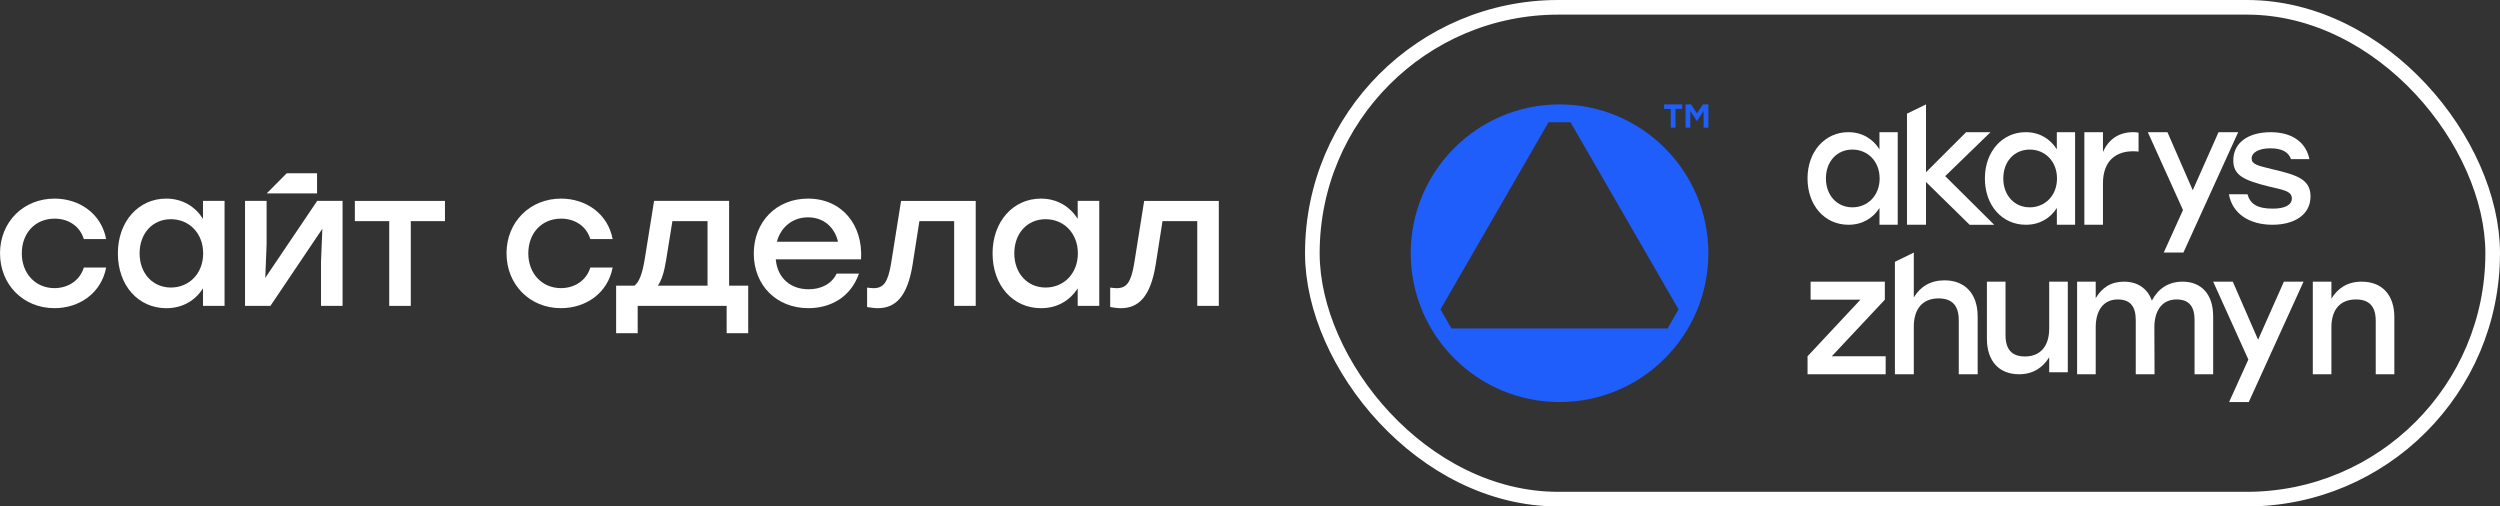
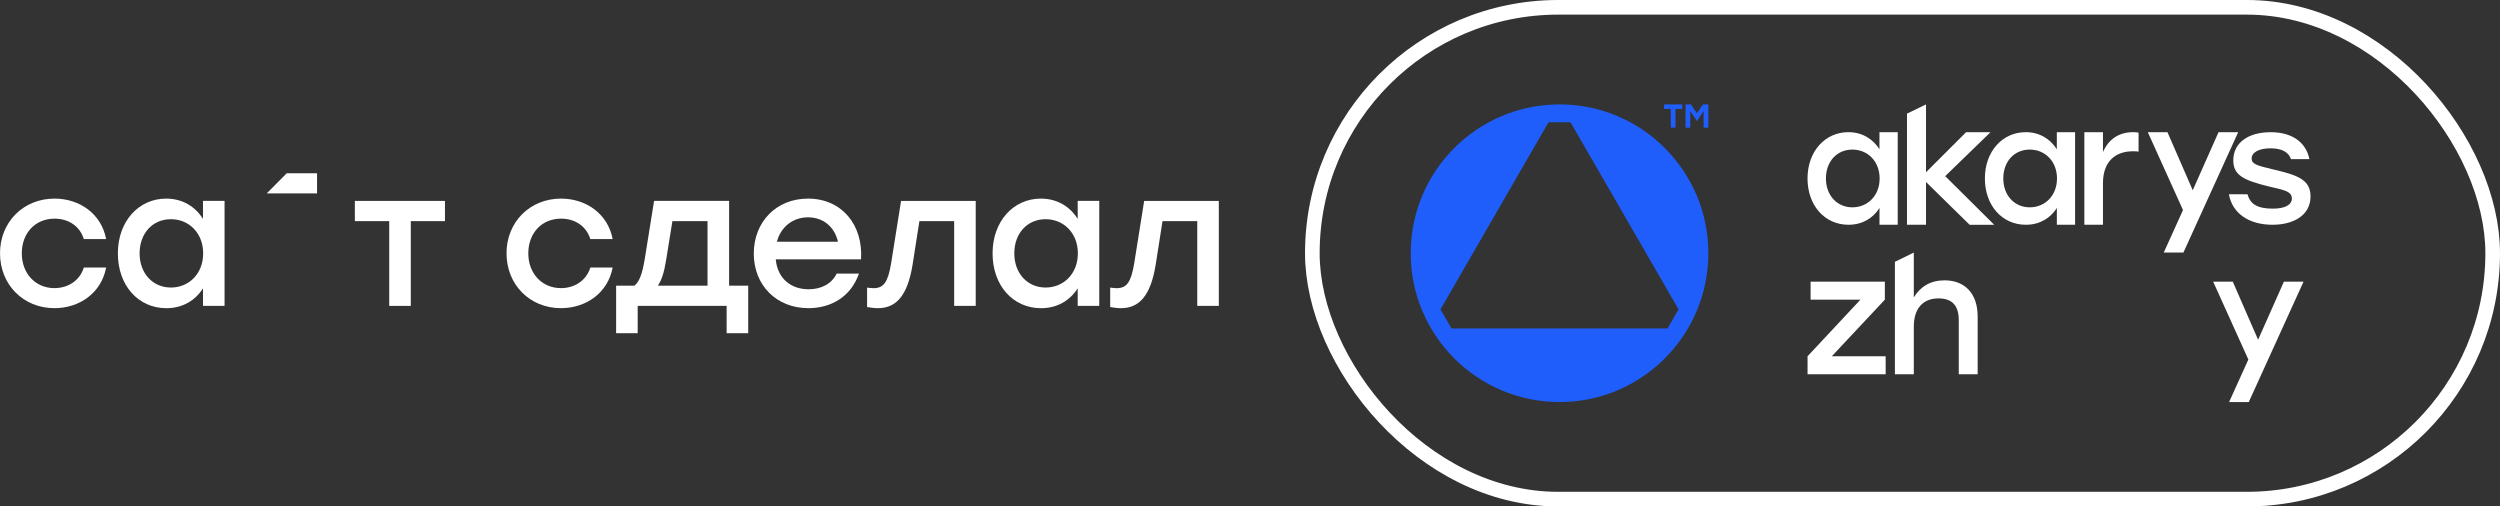
<svg xmlns="http://www.w3.org/2000/svg" id="Layer_2" data-name="Layer 2" viewBox="0 0 854.58 173.12">
  <rect x="0" y="0" width="854.58" height="173.12" fill="#333333" stroke="none" />
  <defs>
    <style> .cls-1 { fill: none; stroke: #fff; stroke-miterlimit: 10; stroke-width: 5px; } .cls-2 { fill: #1f5efb; } .cls-2, .cls-3 { stroke-width: 0px; } .cls-3 { fill: #fff; } </style>
  </defs>
  <g id="Layer_1-2" data-name="Layer 1">
    <g>
      <g>
        <path class="cls-2" d="m533.1,35.69c-28.09,0-50.87,22.78-50.87,50.87,0,28.09,22.78,50.87,50.87,50.87,28.09,0,50.87-22.78,50.87-50.87,0-28.09-22.78-50.87-50.87-50.87Zm-36.94,76.58c-1.67-2.89-2.09-3.61-3.76-6.51l36.94-63.97c3.34,0,4.17,0,7.51,0l36.94,63.97c-1.67,2.89-2.09,3.61-3.76,6.51h-73.88Z" />
        <g>
          <path class="cls-2" d="m575.03,37.23h-2.29v6.4h-1.62v-6.4h-2.28v-1.54h6.2v1.54Z" />
          <path class="cls-2" d="m583.97,35.69v7.95h-1.62v-5.7l-2.21,3.35h-.15l-2.2-3.35v5.7h-1.62v-7.95h1.86l2.04,3.05,2.03-3.05h1.87Z" />
        </g>
        <g>
          <g>
            <path class="cls-3" d="m648.7,45.18v31.65h-6.23v-5.74c-2.21,3.48-5.84,5.74-10.59,5.74-8.11,0-14.01-6.56-14.01-15.83s6.01-15.82,13.95-15.82c4.8,0,8.44,2.37,10.64,5.85v-5.85h6.23Zm-6.18,15.82c0-5.79-4.02-9.87-9.32-9.87s-9.04,4.08-9.04,9.87,3.8,9.87,9.04,9.87,9.32-4.02,9.32-9.87Z" />
            <path class="cls-3" d="m673.27,76.83l-14.9-14.62v14.62h-6.5v-37.98l6.5-3.16v23.19l13.7-13.69h8.34l-15.48,15.02,16.75,16.63h-8.4Z" />
            <path class="cls-3" d="m709.33,45.18v31.65h-6.23v-5.74c-2.21,3.48-5.84,5.74-10.59,5.74-8.11,0-14.01-6.56-14.01-15.83s6.01-15.82,13.95-15.82c4.8,0,8.44,2.37,10.64,5.85v-5.85h6.23Zm-6.18,15.82c0-5.79-4.02-9.87-9.32-9.87s-9.04,4.08-9.04,9.87,3.8,9.87,9.04,9.87,9.32-4.02,9.32-9.87Z" />
            <path class="cls-3" d="m731.03,45.35v6.47c-.56-.06-1.07-.11-1.92-.11-5.8,0-10.25,3.27-10.25,10.93v14.19h-6.36v-31.65h6.36v6.81c1.86-4.34,5.41-6.81,10.31-6.81.79,0,1.41.06,1.86.17Z" />
            <path class="cls-3" d="m758.37,45.18l-8.82,19.85-8.65-19.85h-6.71l12.03,26.62-6.58,14.53h6.72l18.72-41.14h-6.71Z" />
            <path class="cls-3" d="m761.92,66.41h6.34c.94,3.37,3.42,4.91,8.66,4.91,4.03,0,6.51-1.21,6.51-3.47,0-2.54-2.87-2.92-7.94-4.13-8.49-2.09-12.08-3.81-12.08-8.88,0-6.12,5.18-9.65,12.79-9.65s12.13,3.7,13.23,9.21h-6.29c-.88-2.48-3.2-3.7-7.06-3.7s-6.4,1.38-6.4,3.48c0,1.93,1.87,2.42,7.17,3.69,8.22,1.93,12.96,3.37,12.96,9.26,0,6.51-5.84,9.7-13.01,9.7-8,0-13.73-3.86-14.89-10.42Z" />
          </g>
          <g>
            <path class="cls-3" d="m780.71,96.28l-8.82,19.85-8.65-19.85h-6.71l12.03,26.62-6.58,14.53h6.72l18.72-41.14h-6.71Z" />
            <path class="cls-3" d="m644.58,121.78v6.16h-26.7v-6.16l18.07-19.34h-17.03v-6.16h25.38v6.16l-18.13,19.34h18.42Z" />
            <path class="cls-3" d="m676.03,108.11v19.83h-6.46v-18.51c0-4.86-2.17-7.43-6.91-7.43-5.48,0-8.46,3.6-8.46,9.66v16.28h-6.46v-38.44l6.46-3.16v15.32c2.23-3.66,5.66-5.83,10.51-5.83,7.03,0,11.31,4.63,11.31,12.28Z" />
-             <path class="cls-3" d="m706.84,96.28v30.97h-6.36v-5.12c-2.2,3.55-5.52,5.8-10.31,5.8-6.87,0-10.98-4.56-10.98-12.11v-19.54h6.36v18.25c0,4.79,2.03,7.32,6.65,7.32,5.29,0,8.28-3.55,8.28-9.52v-16.05h6.36Z" />
-             <path class="cls-3" d="m756.53,108.05v19.88h-6.36v-18.53c0-4.62-1.86-7.04-6.14-7.04-5.01,0-7.6,3.88-7.6,9.52l.06,16.05h-6.42v-18.53c0-4.62-1.86-7.04-6.14-7.04-5.01,0-7.55,3.88-7.55,9.52v16.05h-6.36v-31.65h6.36v5.63c2.14-3.55,5.18-5.63,9.63-5.63,4.73,0,8.05,2.31,9.57,6.48,2.08-4,5.58-6.48,10.47-6.48,6.53,0,10.47,4.39,10.47,11.77Z" />
-             <path class="cls-3" d="m818.46,108.39v19.54h-6.36v-18.25c0-4.79-2.08-7.32-6.76-7.32-5.46,0-8.39,3.55-8.39,9.52v16.05h-6.36v-31.65h6.36v5.8c2.2-3.6,5.52-5.8,10.36-5.8,6.98,0,11.15,4.56,11.15,12.11Z" />
          </g>
        </g>
      </g>
      <rect class="cls-1" x="448.6" y="2.5" width="403.48" height="168.12" rx="84.06" ry="84.06" />
      <g>
        <path class="cls-3" d="m0,86.62c0-10.7,7.96-18.73,18.66-18.73,8.48,0,15.99,5.15,17.62,13.83h-7.63c-1.37-4.5-5.35-6.98-9.98-6.98-6.66,0-11.22,4.96-11.22,11.87s4.7,11.88,11.16,11.88c4.7,0,8.68-2.61,10.05-7.05h7.63c-1.7,8.87-9.27,13.9-17.68,13.9-10.64,0-18.6-8.03-18.6-18.73Z" />
        <path class="cls-3" d="m76.76,68.67v35.89h-7.37v-6c-2.61,4.11-6.92,6.79-12.53,6.79-9.59,0-16.57-7.76-16.57-18.73s7.11-18.73,16.51-18.73c5.68,0,9.98,2.81,12.59,6.91v-6.13h7.37Zm-7.31,17.94c0-6.85-4.76-11.68-11.03-11.68s-10.7,4.83-10.7,11.68,4.5,11.68,10.7,11.68,11.03-4.76,11.03-11.68Z" />
-         <polygon class="cls-3" points="117.1 68.67 117.1 104.56 109.73 104.56 109.73 89.55 110.19 78.2 92.44 104.56 83.76 104.56 83.76 68.67 91.13 68.67 91.13 83.68 90.68 94.97 108.43 68.67 117.1 68.67" />
        <path class="cls-3" d="m152.1,75.59h-11.68v28.97h-7.37v-28.97h-11.75v-6.91h30.8v6.91Z" />
        <path class="cls-3" d="m173.14,86.62c0-10.7,7.96-18.73,18.66-18.73,8.48,0,15.99,5.15,17.62,13.83h-7.63c-1.37-4.5-5.35-6.98-9.98-6.98-6.66,0-11.22,4.96-11.22,11.87s4.7,11.88,11.16,11.88c4.7,0,8.68-2.61,10.05-7.05h7.63c-1.7,8.87-9.27,13.9-17.68,13.9-10.64,0-18.6-8.03-18.6-18.73Z" />
        <path class="cls-3" d="m255.76,97.64v16.25h-7.37v-9.33h-30.41v9.33h-7.37v-16.25h6.26c1.63-1.24,2.68-3.98,3.52-9.07l3.2-19.9h25.64v28.97h6.53Zm-13.9,0v-22.05h-12.01l-2.15,13.31c-.65,4.18-1.57,6.92-2.81,8.74h16.97Z" />
        <path class="cls-3" d="m294.35,88.64h-29.17c.59,6.59,5.22,10.24,11.22,10.24,4.31,0,7.9-1.83,9.59-5.35h7.63c-2.81,8.03-9.66,11.81-17.29,11.81-10.9,0-18.66-7.83-18.66-18.66s7.7-18.79,18.53-18.79c11.55,0,18.86,8.94,18.14,20.75Zm-28.78-6h20.88c-1.11-4.89-4.83-8.35-10.24-8.35s-9.4,3.52-10.64,8.35Z" />
        <path class="cls-3" d="m333.53,68.67v35.89h-7.37v-28.97h-11.88l-2.35,15.01c-1.76,10.7-5.74,14.75-11.88,14.75-1.17,0-2.48-.2-3.65-.39v-6.65c.72.07,1.44.2,2.15.2,3.46,0,4.96-1.89,6.07-8.55l3.39-21.27h25.51Z" />
        <path class="cls-3" d="m375.76,68.67v35.89h-7.37v-6c-2.61,4.11-6.92,6.79-12.53,6.79-9.59,0-16.57-7.76-16.57-18.73s7.11-18.73,16.51-18.73c5.68,0,9.98,2.81,12.59,6.91v-6.13h7.37Zm-7.31,17.94c0-6.85-4.76-11.68-11.03-11.68s-10.7,4.83-10.7,11.68,4.5,11.68,10.7,11.68,11.03-4.76,11.03-11.68Z" />
        <path class="cls-3" d="m416.63,68.67v35.89h-7.37v-28.97h-11.88l-2.35,15.01c-1.76,10.7-5.74,14.75-11.88,14.75-1.17,0-2.48-.2-3.65-.39v-6.65c.72.07,1.44.2,2.15.2,3.46,0,4.96-1.89,6.07-8.55l3.39-21.27h25.51Z" />
        <polygon class="cls-3" points="91.17 66.11 108.38 66.11 108.38 59.23 98.01 59.23 91.17 66.11" />
      </g>
    </g>
  </g>
</svg>